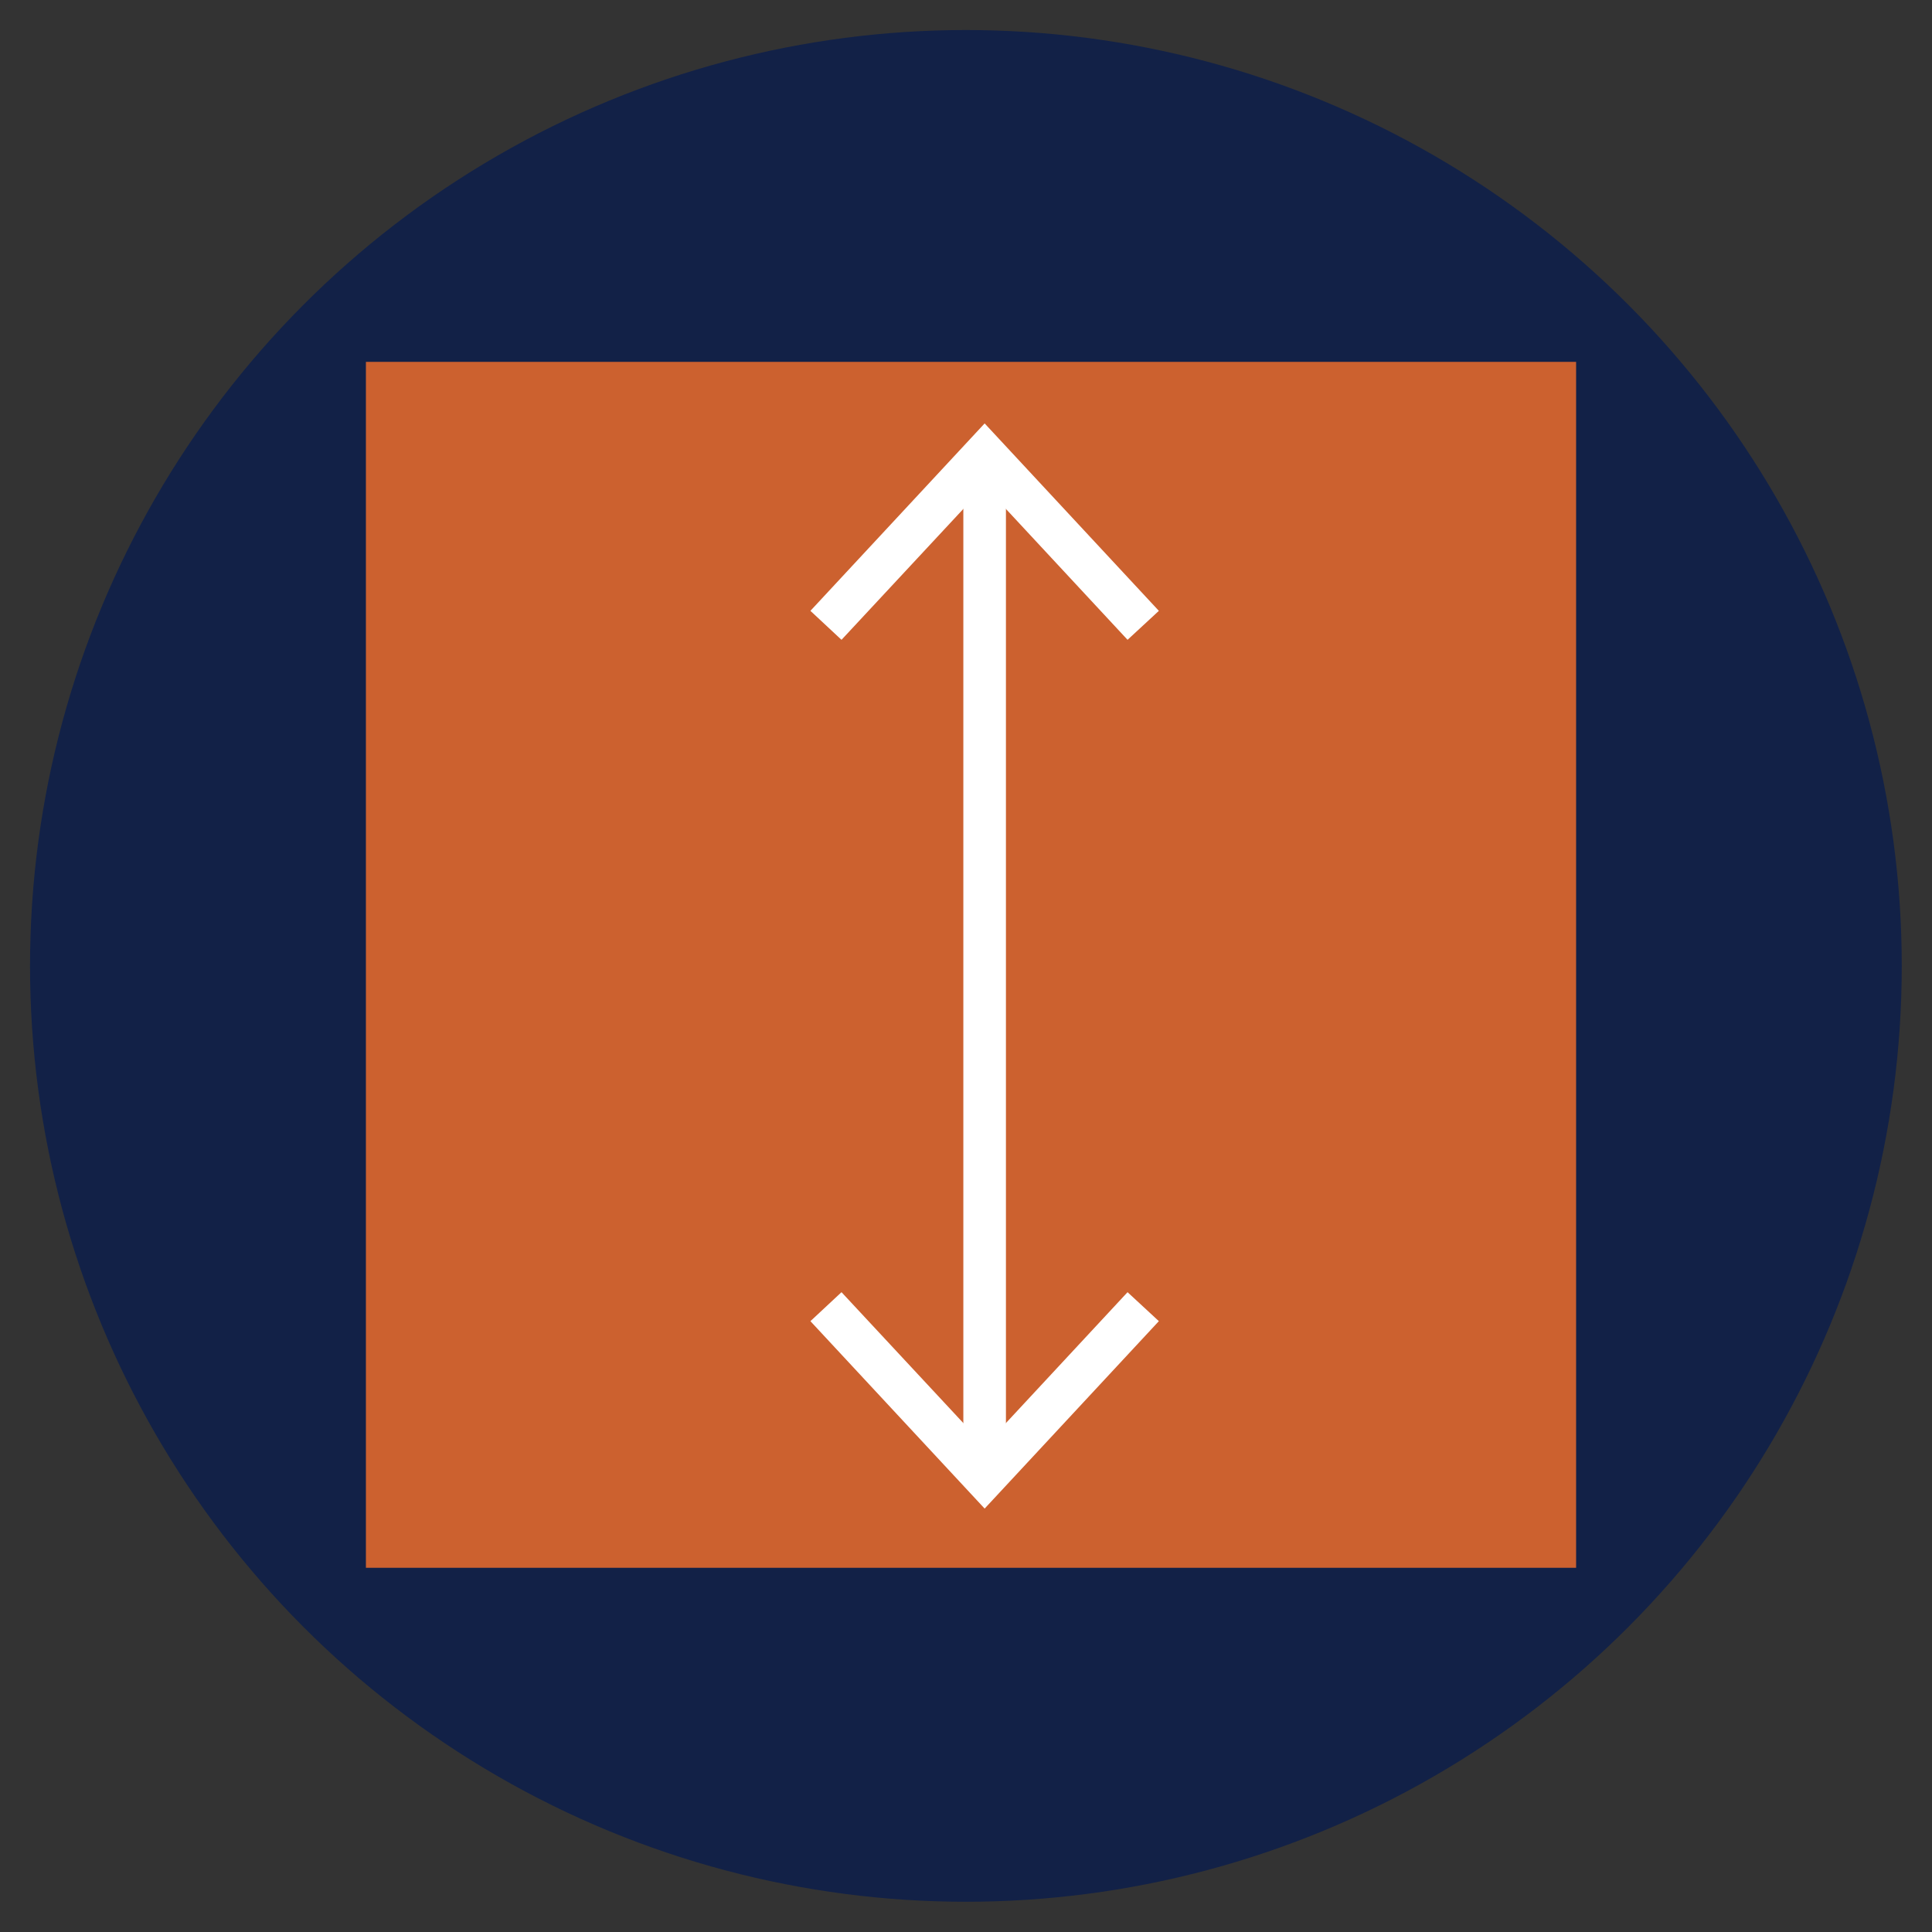
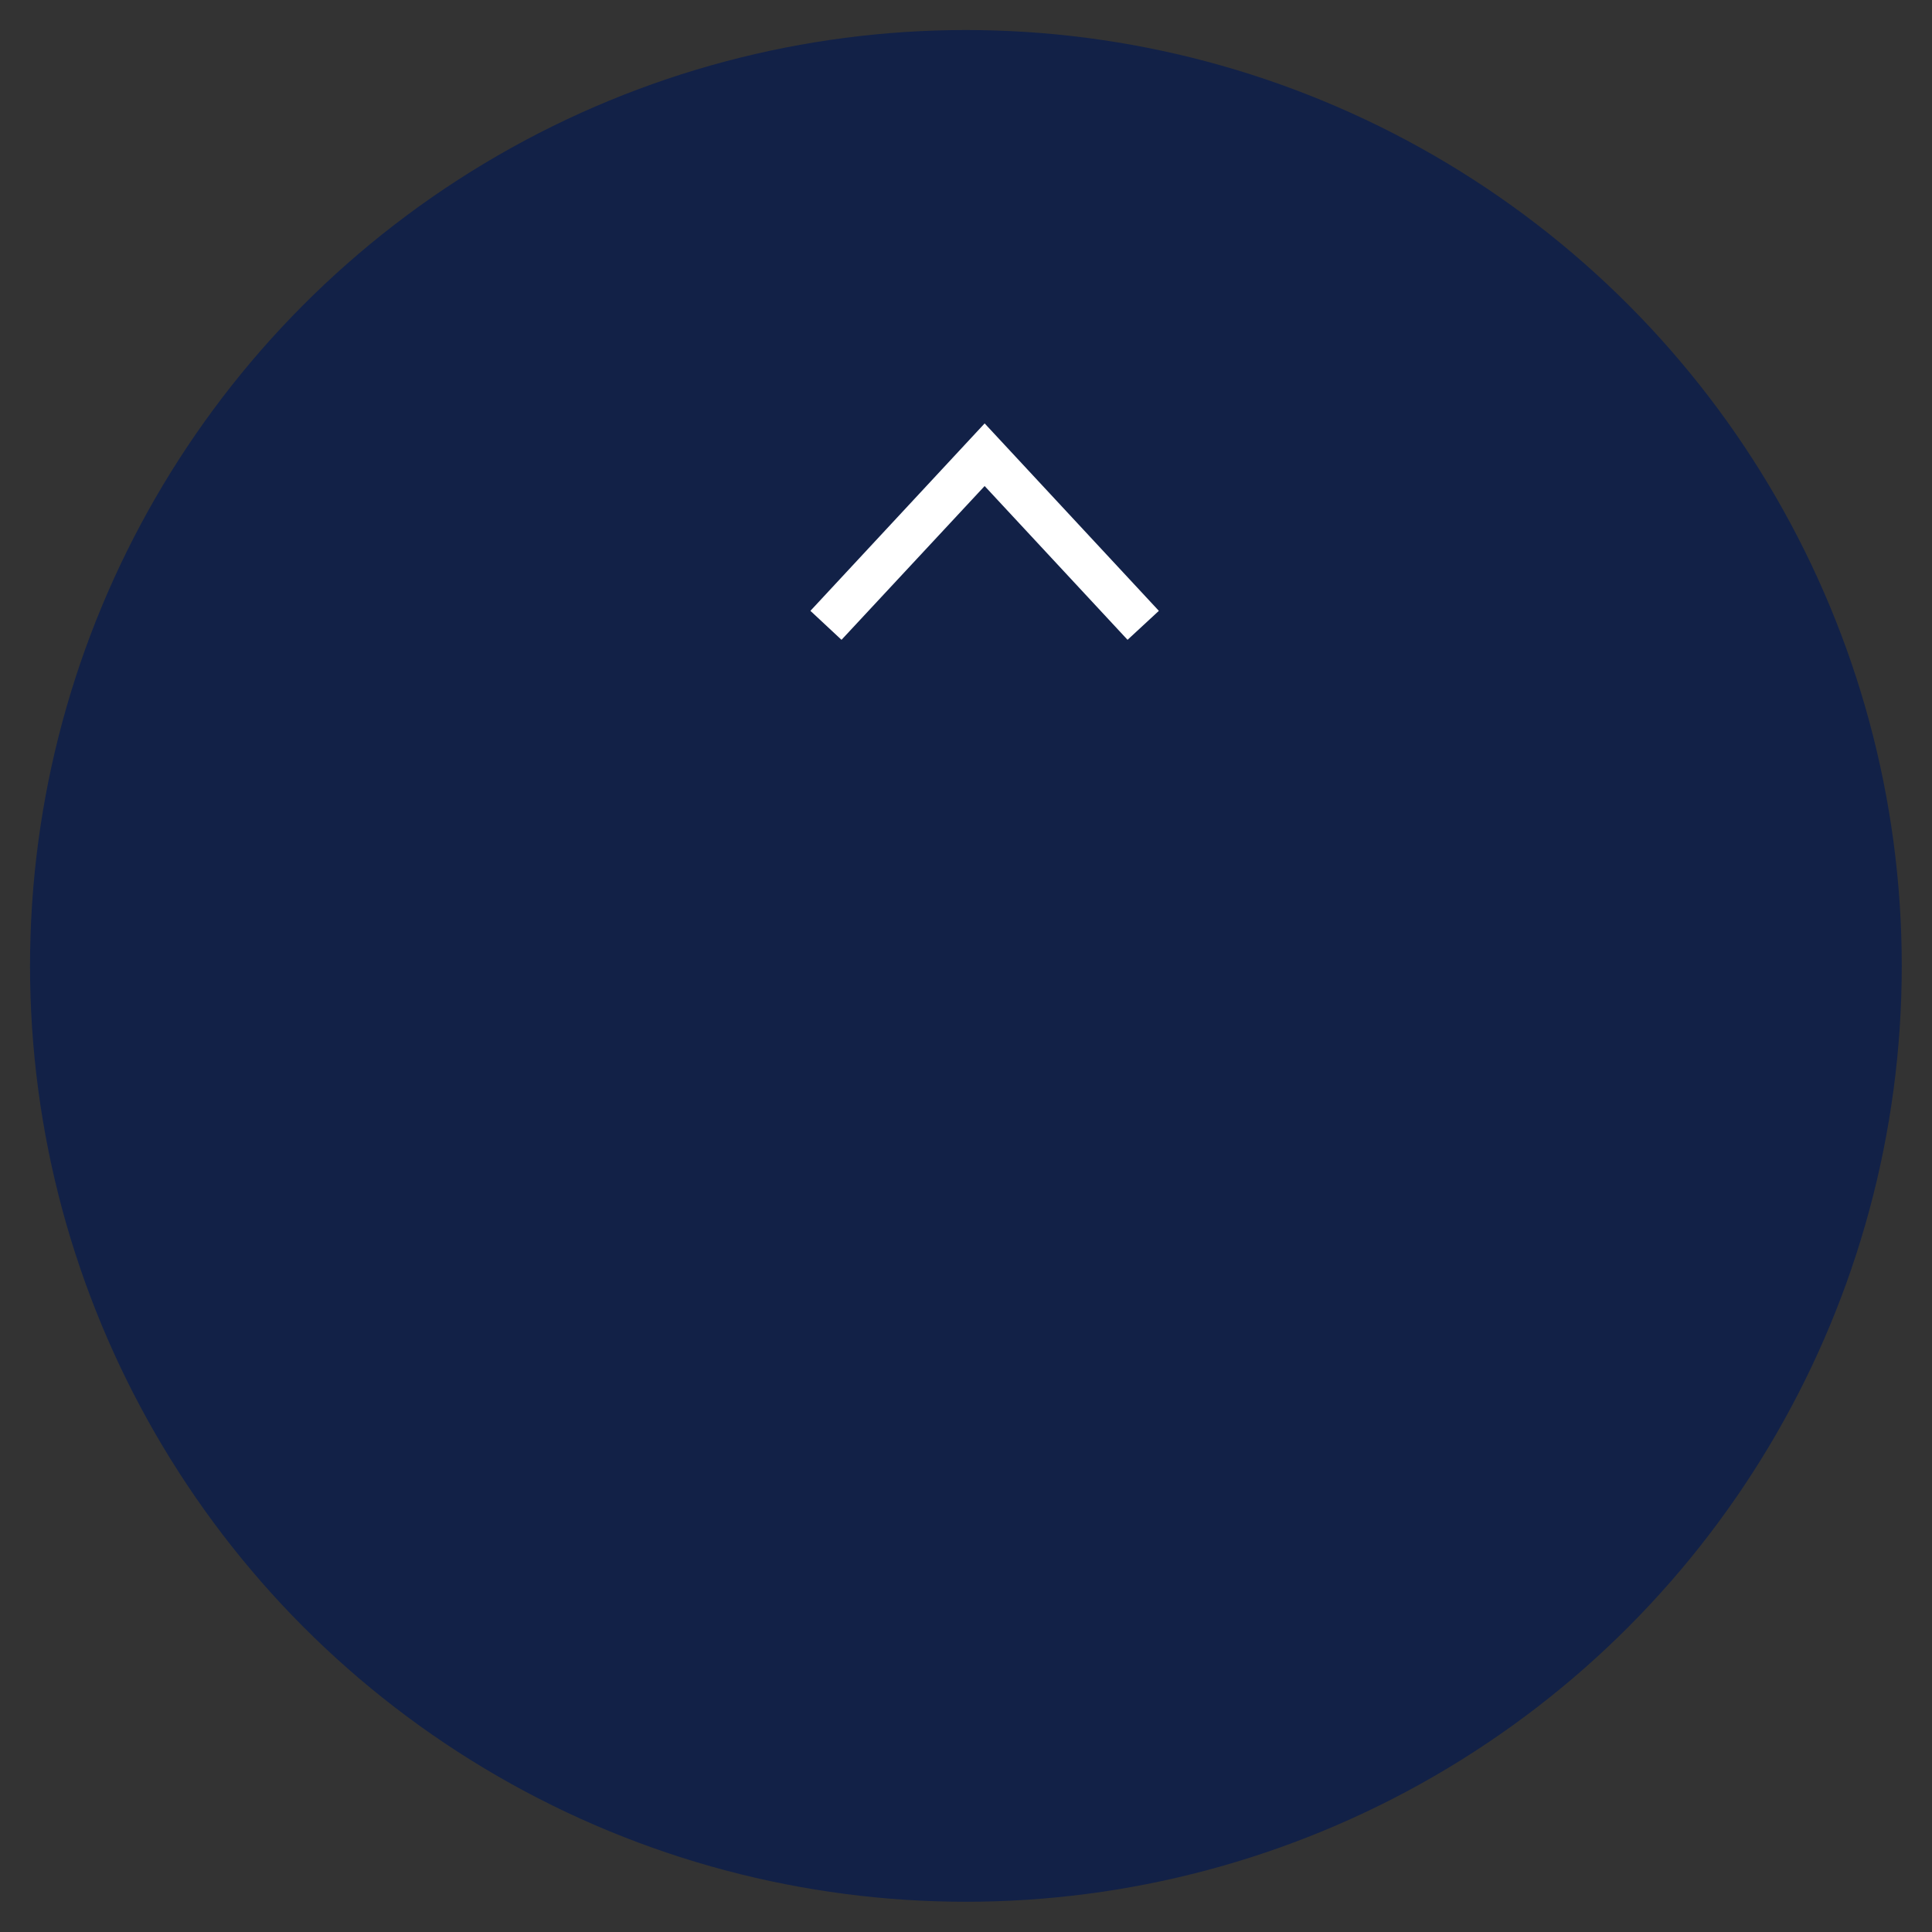
<svg xmlns="http://www.w3.org/2000/svg" viewBox="0 0 90.71 90.71">
  <rect x="0" y="0" width="90.71" height="90.71" fill="#333333" stroke="none" />
  <defs>
    <style>.cls-1{fill:#cc612f;}.cls-2{fill:#fff;}.cls-3{fill:none;stroke:#fff;stroke-linejoin:round;stroke-width:2px;}.cls-4{fill:#122147;}</style>
  </defs>
  <g id="Layer_3">
    <circle class="cls-4" cx="45.35" cy="45.35" r="43.94" />
  </g>
  <g id="Icons">
-     <rect class="cls-1" x="17.18" y="16.99" width="56.82" height="56.62" />
-     <line class="cls-3" x1="46.23" y1="22.05" x2="46.23" y2="68.66" />
    <polygon class="cls-2" points="38.05 28.68 39.51 30.04 46.23 22.82 52.94 30.04 54.41 28.68 46.23 19.88 38.05 28.68" />
-     <polygon class="cls-2" points="38.05 62.03 39.51 60.67 46.23 67.89 52.94 60.67 54.41 62.03 46.23 70.83 38.05 62.03" />
  </g>
</svg>